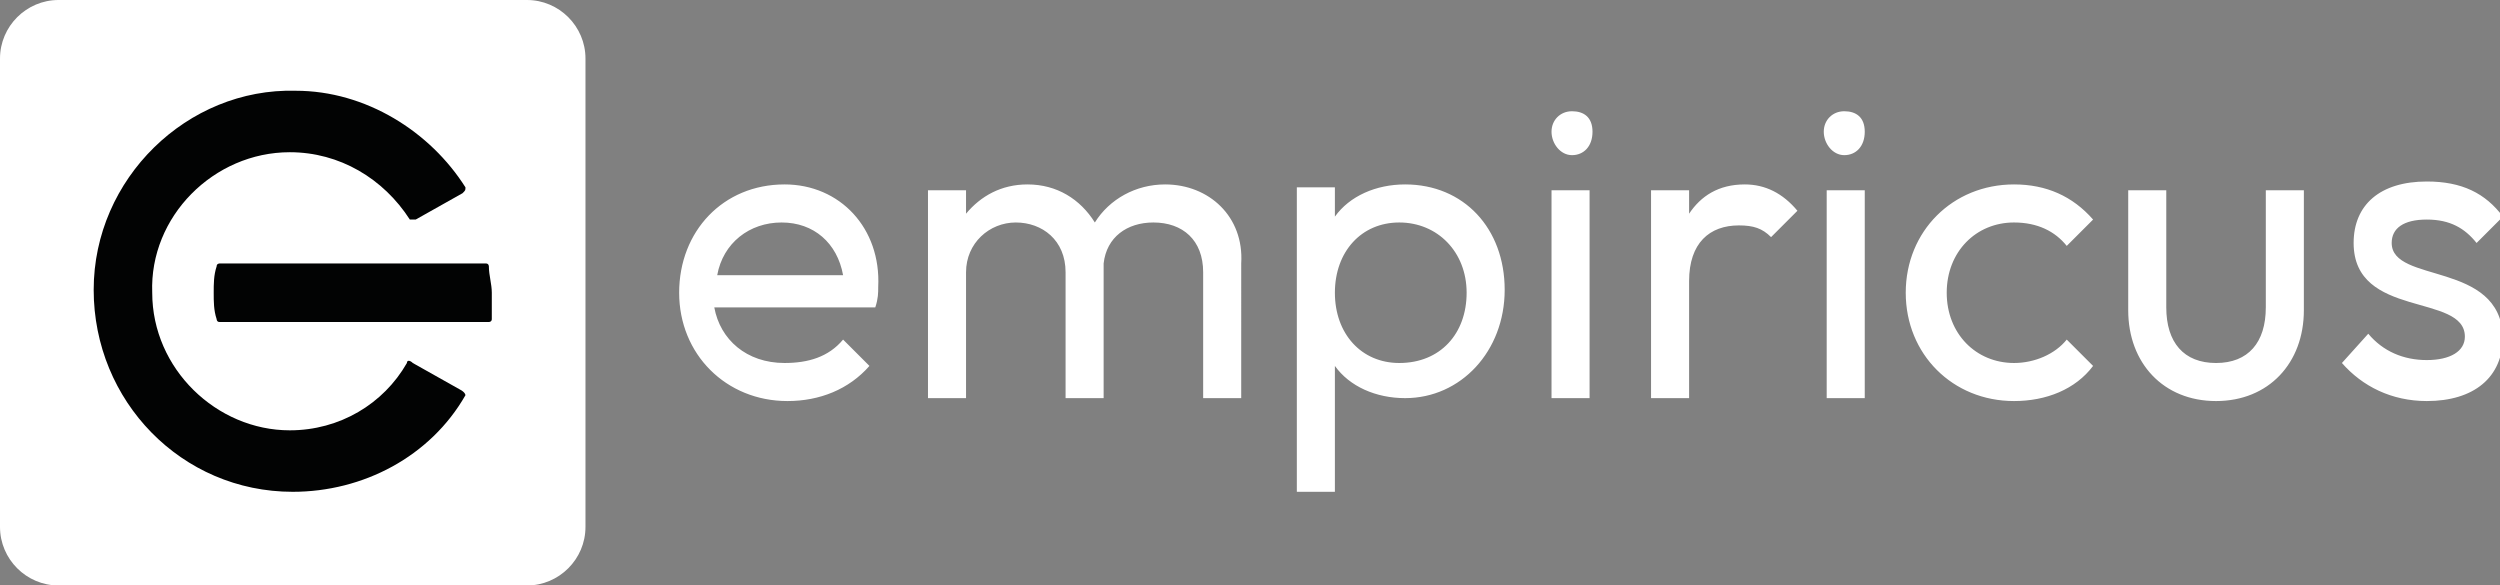
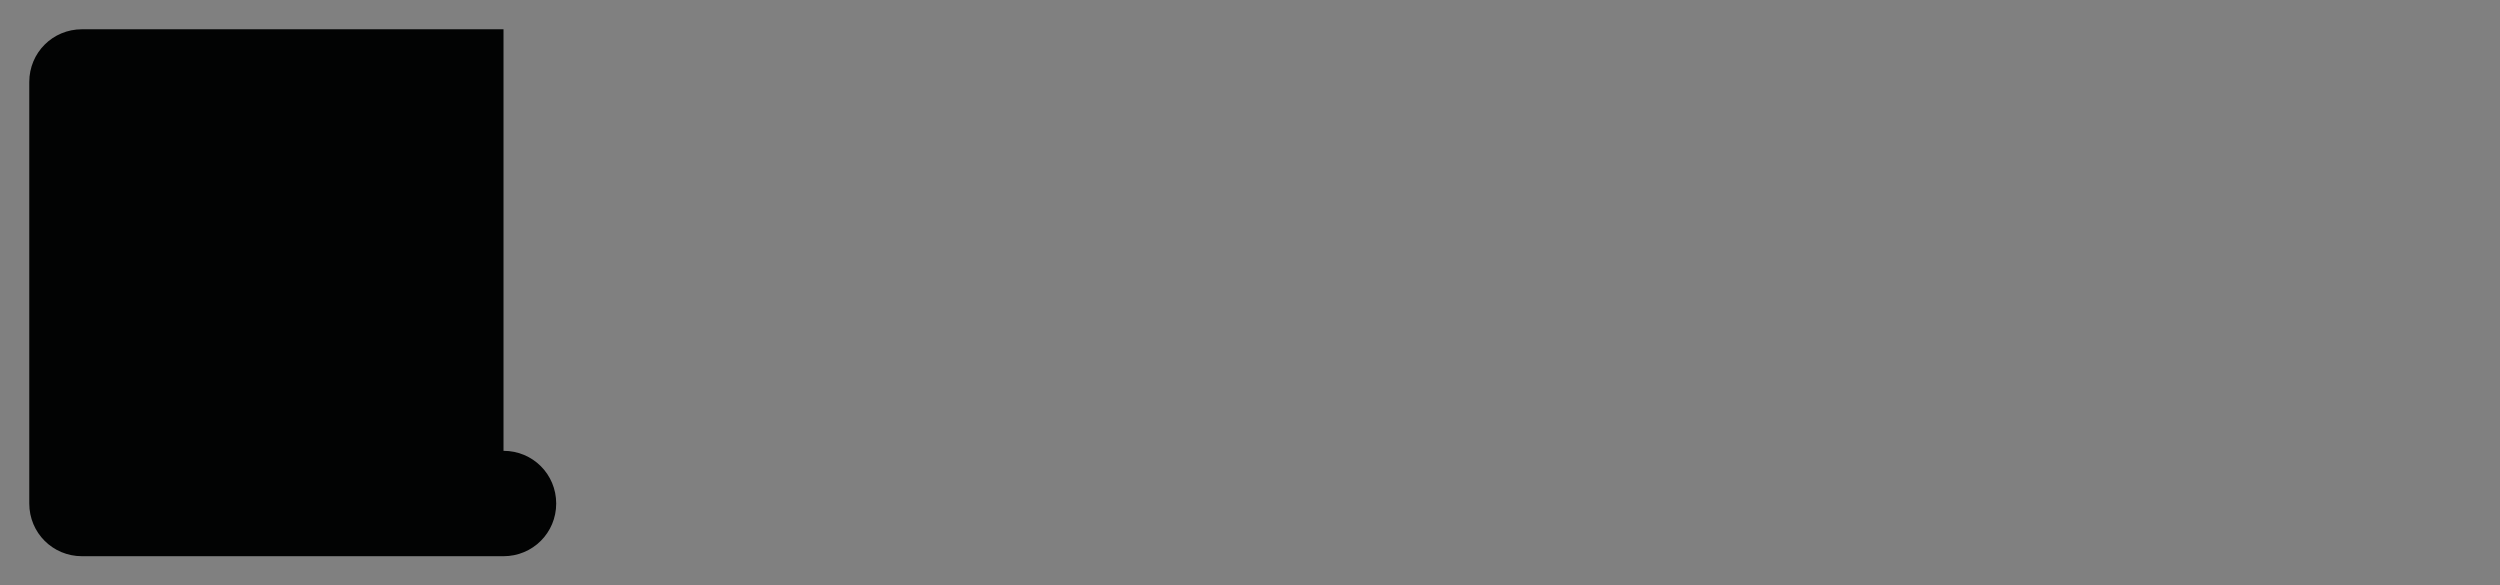
<svg xmlns="http://www.w3.org/2000/svg" version="1.1" id="Camada_1" x="0" y="0" viewBox="0 0 85.4 20" xml:space="preserve">
  <rect x="0" y="0" width="85.4" height="20" fill="#808080" stroke="none" />
  <style>.st0{fill:#fff}</style>
-   <path class="st0" d="M26.8 6.3c-2.1 0-3.6 1.6-3.6 3.7s1.6 3.7 3.7 3.7c1.1 0 2.1-.4 2.8-1.2l-.9-.9c-.5.6-1.2.8-2 .8-1.3 0-2.2-.8-2.4-1.9h5.5c.1-.3.1-.5.1-.7.1-2-1.3-3.5-3.2-3.5zm-2.3 3.1c.2-1.1 1.1-1.8 2.2-1.8s1.9.7 2.1 1.8h-4.3zm15.3-3.1c-1 0-1.9.5-2.4 1.3-.5-.8-1.3-1.3-2.3-1.3-.9 0-1.6.4-2.1 1v-.8h-1.3v7.1H33V9.3c0-1 .8-1.7 1.7-1.7s1.7.6 1.7 1.7v4.3h1.3V9c.1-.9.8-1.4 1.7-1.4 1 0 1.7.6 1.7 1.7v4.3h1.3V9c.1-1.6-1.1-2.7-2.6-2.7zm8.2 0c-1 0-1.9.4-2.4 1.1v-1h-1.3v10.4h1.3v-4.3c.5.7 1.4 1.1 2.4 1.1 1.9 0 3.4-1.6 3.4-3.7S50 6.3 48 6.3zm-.2 6.1c-1.3 0-2.2-1-2.2-2.4s.9-2.4 2.2-2.4 2.3 1 2.3 2.4-.9 2.4-2.3 2.4zm6.5-5.9H53v7.1h1.3V6.5zm5.3-.2c-.9 0-1.5.4-1.9 1v-.8h-1.3v7.1h1.3v-4c0-1.3.7-1.9 1.7-1.9.5 0 .8.1 1.1.4l.9-.9c-.5-.6-1.1-.9-1.8-.9zm4.1.2h-1.3v7.1h1.3V6.5zm5.1 1.1c.8 0 1.4.3 1.8.8l.9-.9c-.7-.8-1.6-1.2-2.7-1.2-2.1 0-3.7 1.6-3.7 3.7s1.6 3.7 3.7 3.7c1.1 0 2.1-.4 2.7-1.2l-.9-.9c-.4.5-1.1.8-1.8.8-1.3 0-2.3-1-2.3-2.4s1-2.4 2.3-2.4zm8.6 2.9c0 1.2-.6 1.9-1.7 1.9s-1.7-.7-1.7-1.9v-4h-1.3v4.1c0 1.8 1.2 3.1 3 3.1s3-1.3 3-3.1V6.5h-1.3v4zm4.3-2.2c0-.5.4-.8 1.2-.8s1.3.3 1.7.8l.9-.9c-.6-.8-1.4-1.2-2.6-1.2-1.6 0-2.5.8-2.5 2.1 0 2.6 3.8 1.7 3.8 3.2 0 .5-.5.8-1.3.8s-1.5-.3-2-.9l-.9 1c.7.8 1.7 1.3 2.9 1.3 1.6 0 2.6-.8 2.6-2.2-.1-2.6-3.8-1.8-3.8-3.2zM63 3.8c-.4 0-.7.3-.7.7s.3.8.7.8.7-.3.7-.8-.3-.7-.7-.7zm-9.3 0c-.4 0-.7.3-.7.7s.3.8.7.8.7-.3.7-.8-.3-.7-.7-.7z" />
-   <path d="M17.2 1H2.8C1.8 1 1 1.8 1 2.8v14.4c0 1 .8 1.8 1.8 1.8h14.4c1 0 1.8-.8 1.8-1.8V2.8c0-1-.8-1.8-1.8-1.8z" fill="#020303" />
-   <path class="st0" d="M18 0H2C.9 0 0 .9 0 2v16c0 1.1.9 2 2 2h16c1.1 0 2-.9 2-2V2c0-1.1-.9-2-2-2zm-2.1 13.5c-1.2 2.1-3.5 3.3-5.9 3.3-3.8 0-6.8-3.1-6.8-6.9 0-3.8 3.2-6.9 6.9-6.8 2.4 0 4.6 1.4 5.8 3.3 0 .1 0 .1-.1.2l-1.6.9H14c-.9-1.4-2.4-2.3-4.1-2.3-2.6 0-4.8 2.2-4.7 4.8 0 2.6 2.2 4.7 4.7 4.7 1.7 0 3.2-.9 4-2.3 0-.1.1-.1.2 0l1.6.9c.2.1.2.2.2.2zm.9-2.6c0 .1-.1.1-.1.1H7.5c-.1 0-.1-.1-.1-.1-.1-.3-.1-.6-.1-.9s0-.6.1-.9c0-.1.1-.1.1-.1h9.1c.1 0 .1.1.1.1 0 .3.1.6.1.9v.9z" />
+   <path d="M17.2 1H2.8C1.8 1 1 1.8 1 2.8v14.4c0 1 .8 1.8 1.8 1.8h14.4c1 0 1.8-.8 1.8-1.8c0-1-.8-1.8-1.8-1.8z" fill="#020303" />
</svg>